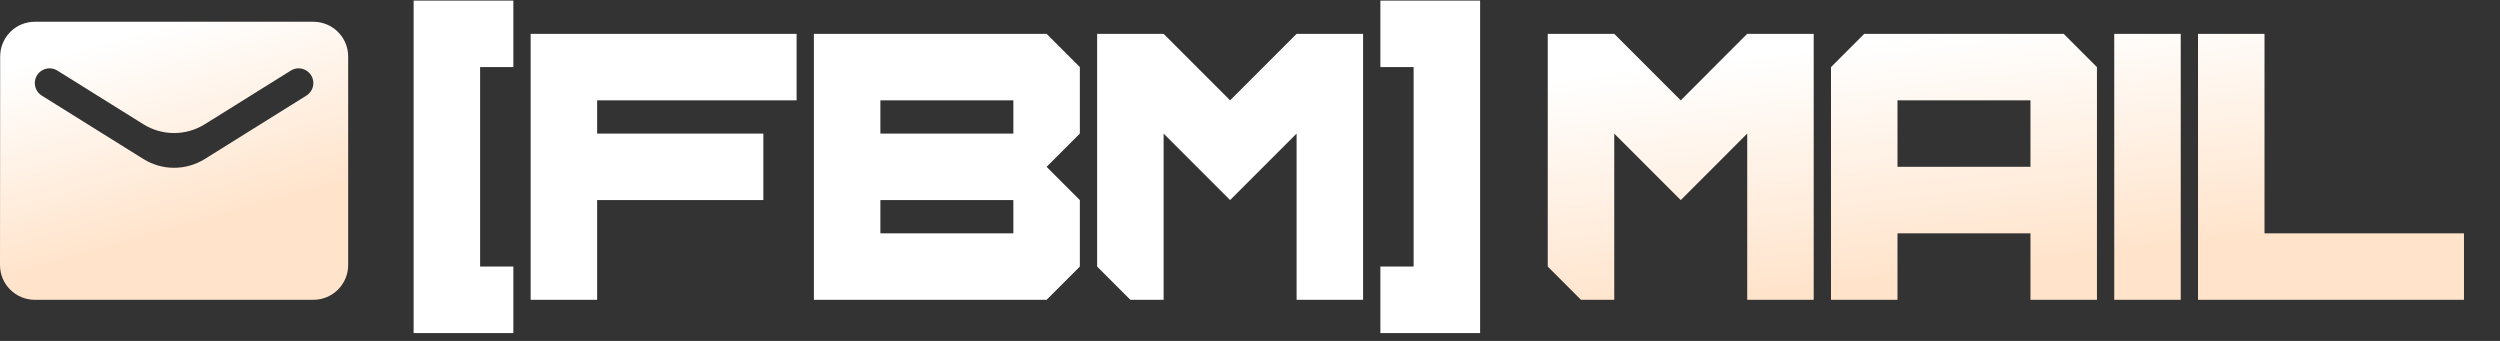
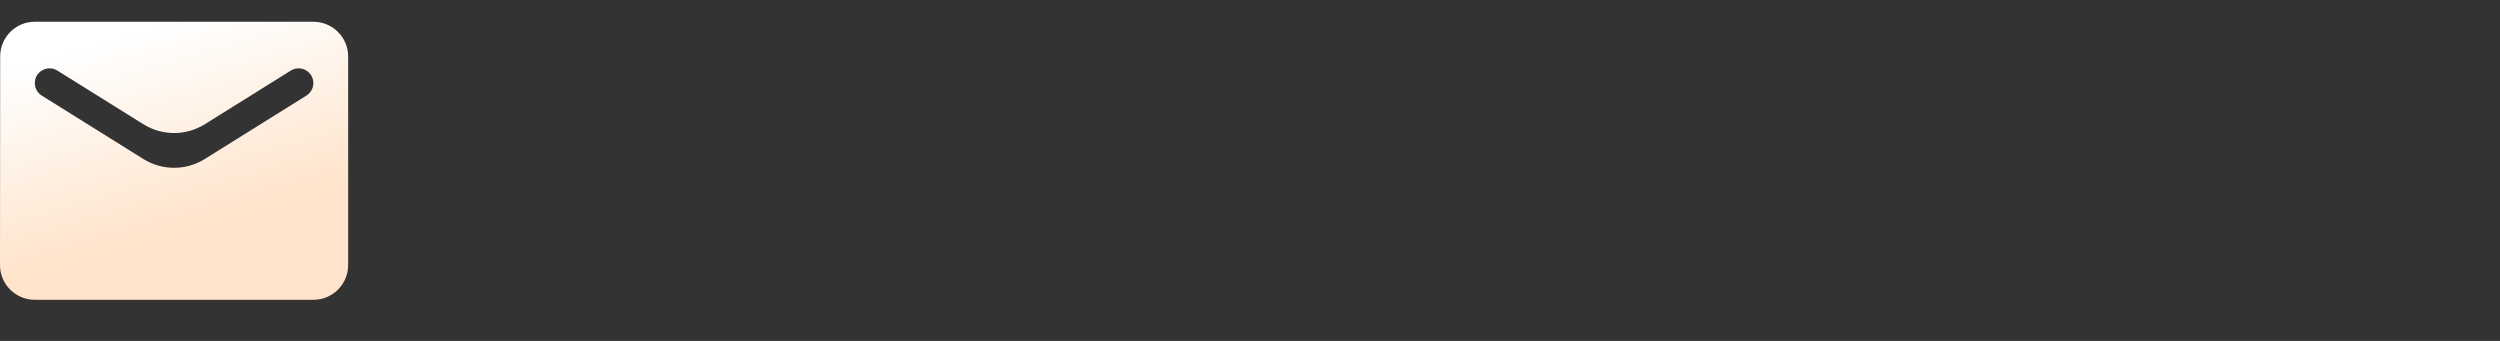
<svg xmlns="http://www.w3.org/2000/svg" width="1034" height="141" viewBox="0 0 1034 141" fill="none">
  <rect x="0" y="0" width="1034" height="141" fill="#333333" stroke="none" />
  <path d="M129.6 9H14.4C6.444 9 0.072 15.433 0.072 23.375L0 109.625C0 117.567 6.444 124 14.4 124H129.6C137.556 124 144 117.567 144 109.625V23.375C144 15.433 137.556 9 129.6 9ZM129.6 34.367C129.6 36.471 128.515 38.427 126.73 39.541L84.704 65.761C76.929 70.612 67.071 70.612 59.296 65.761L43.2 55.719L17.27 39.541C15.485 38.427 14.4 36.471 14.4 34.367C14.4 29.58 19.664 26.659 23.726 29.194L59.296 51.386C67.071 56.237 76.929 56.237 84.704 51.386L120.274 29.194C124.336 26.659 129.6 29.58 129.6 34.367Z" fill="url(#paint0_linear_2001_2)" />
-   <path d="M171.075 137.75V0.25H212.325V27.75H198.575V110.25H212.325V137.75H171.075ZM219.475 124V14H329.475V41.5H246.975V55.25H315.725V82.75H246.975V124H219.475ZM419.125 96.5V82.75H364.125V96.5H419.125ZM419.125 55.25V41.5H364.125V55.25H419.125ZM336.625 124V14H432.875L446.625 27.75V55.25L432.875 69L446.625 82.75V110.25L432.875 124H336.625ZM467.525 124L453.775 110.25V14H481.275L508.775 41.5L536.275 14H563.775V124H536.275V55.25L508.775 82.75L481.275 55.25V124H467.525ZM570.925 137.75V110.25H584.675V27.75H570.925V0.25H612.175V137.75H570.925Z" fill="white" />
-   <path d="M653.9 124L640.15 110.25V14H667.65L695.15 41.5L722.65 14H750.15V124H722.65V55.25L695.15 82.75L667.65 55.25V124H653.9ZM839.8 69V41.5H784.8V69H839.8ZM757.3 124V27.75L771.05 14H853.55L867.3 27.75V124H839.8V96.5H784.8V124H757.3ZM874.45 124V14H901.95V124H874.45ZM909.1 124V14H936.6V96.5H1019.1V124H909.1Z" fill="url(#paint1_linear_2001_2)" />
  <defs>
    <linearGradient id="paint0_linear_2001_2" x1="47.76" y1="15.778" x2="71.137" y2="98.387" gradientUnits="userSpaceOnUse">
      <stop stop-color="white" />
      <stop offset="1" stop-color="#FFE3CA" />
    </linearGradient>
    <linearGradient id="paint1_linear_2001_2" x1="770.009" y1="17.721" x2="781.791" y2="117.975" gradientUnits="userSpaceOnUse">
      <stop stop-color="white" />
      <stop offset="1" stop-color="#FFE3CA" />
    </linearGradient>
  </defs>
</svg>